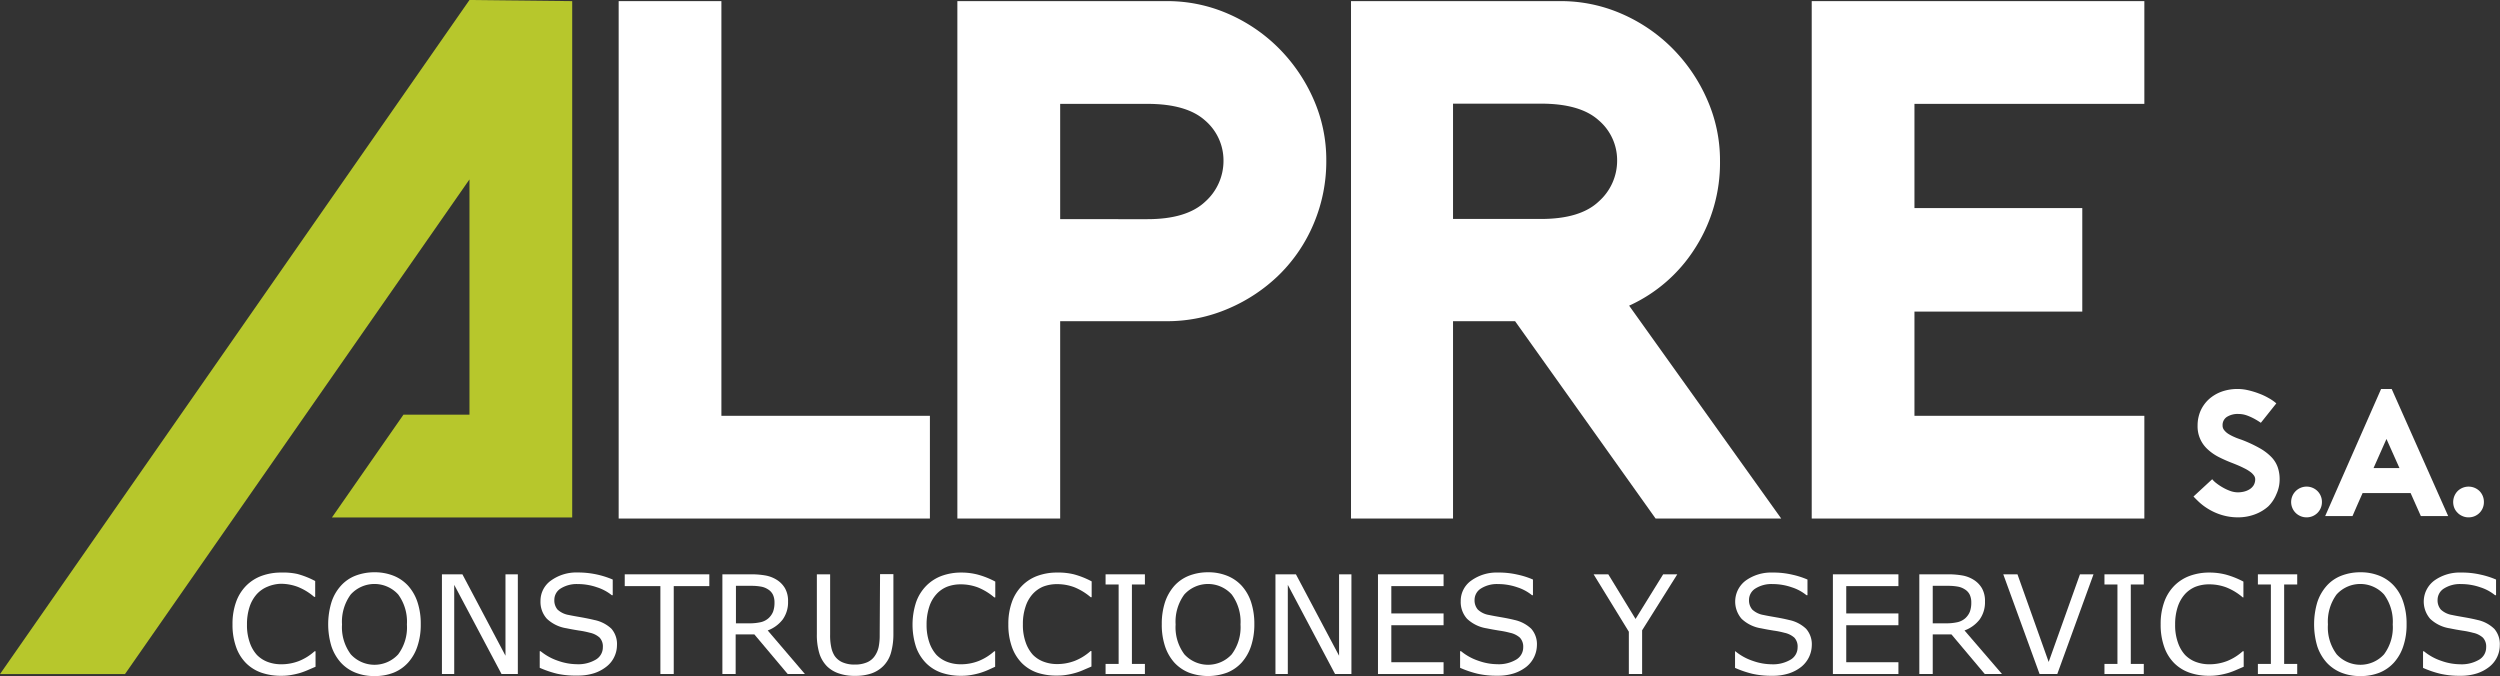
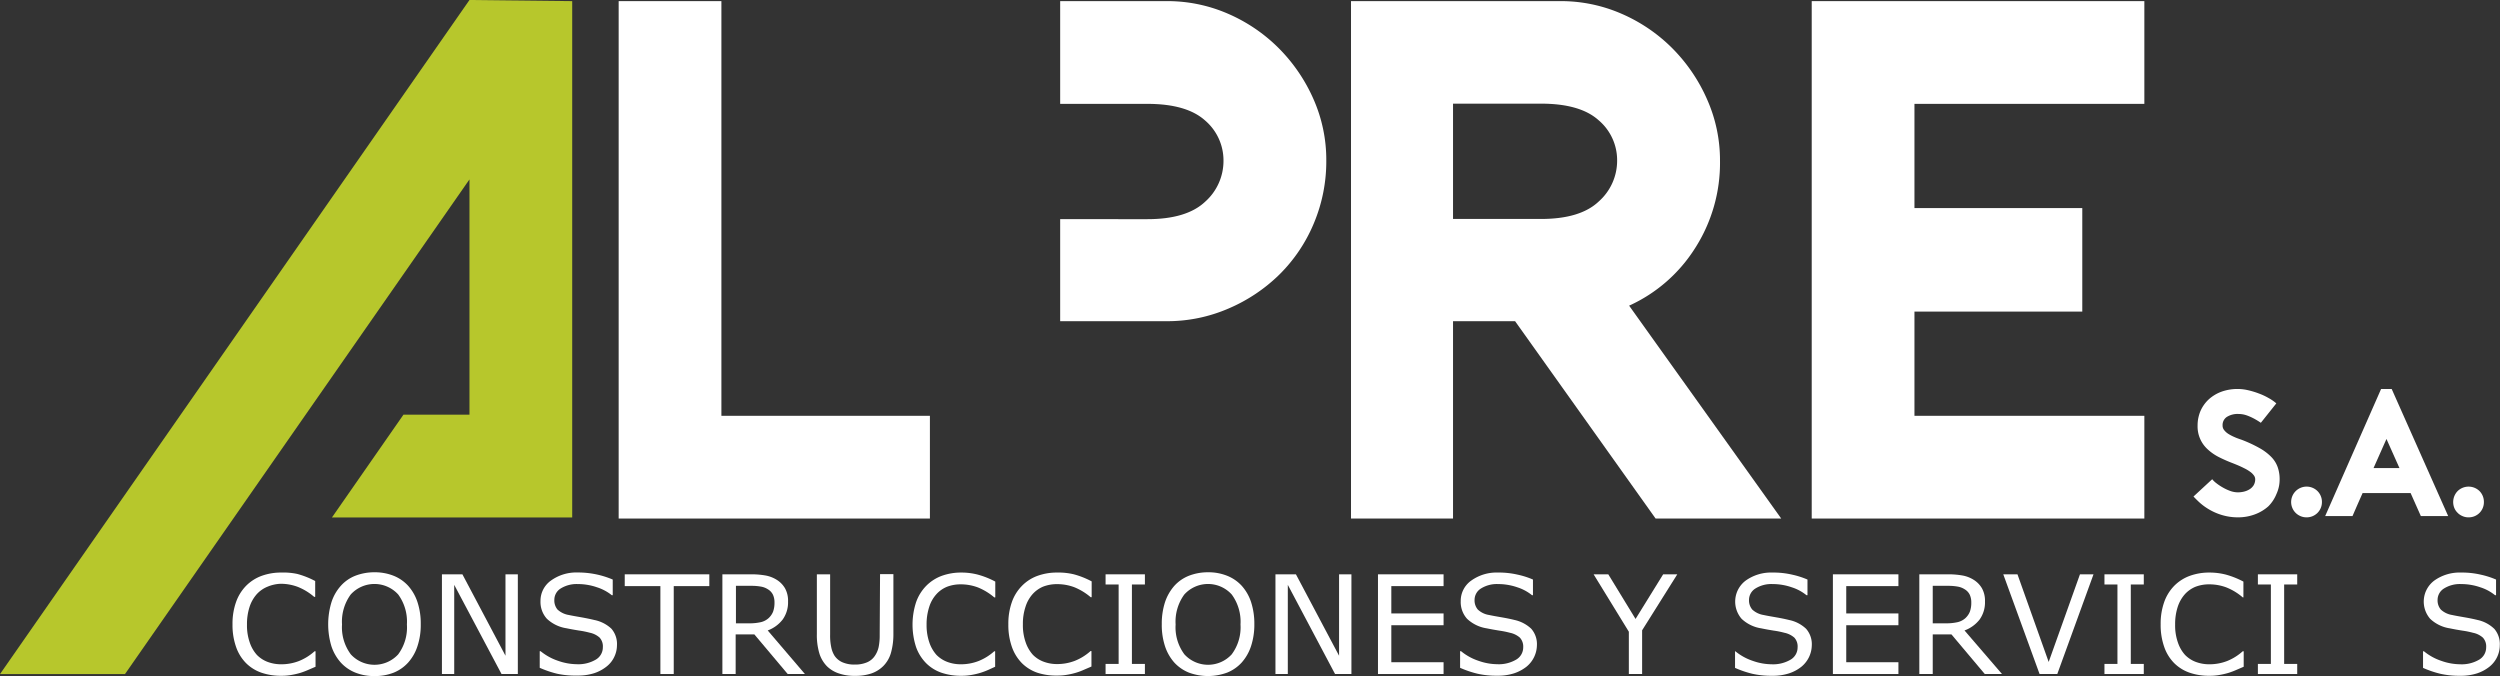
<svg xmlns="http://www.w3.org/2000/svg" id="Capa_1" data-name="Capa 1" viewBox="0 0 354.07 95.75">
  <rect x="0" y="0" width="354.07" height="95.75" fill="#333333" stroke="none" />
  <defs>
    <style>.cls-1{fill:none;}.cls-2{fill:#fff;}.cls-3{fill:#b7c72c;}</style>
  </defs>
  <title>logo</title>
  <path class="cls-1" d="M389.72,399a3.72,3.72,0,0,0,.2-1.31,2.59,2.59,0,0,0-.21-1.07,1.82,1.82,0,0,0-.71-.78,2.59,2.59,0,0,0-1-.39,7.32,7.32,0,0,0-1.32-.11H384.5v5.31h1.9a7.13,7.13,0,0,0,1.56-.16,2.49,2.49,0,0,0,1.13-.58A2.57,2.57,0,0,0,389.72,399Z" transform="translate(-280.27 -312.32)" />
-   <path class="cls-1" d="M614.57,395a4.15,4.15,0,0,0-3.38,1.49,6.51,6.51,0,0,0-1.22,4.24,6.35,6.35,0,0,0,1.25,4.24,4.54,4.54,0,0,0,6.69,0,6.4,6.4,0,0,0,1.24-4.24,6.51,6.51,0,0,0-1.23-4.24A4.13,4.13,0,0,0,614.57,395Z" transform="translate(-280.27 -312.32)" />
  <path class="cls-1" d="M451.37,395a4.13,4.13,0,0,0-3.37,1.49,6.51,6.51,0,0,0-1.23,4.24A6.4,6.4,0,0,0,448,405a4.54,4.54,0,0,0,6.69,0,6.4,6.4,0,0,0,1.25-4.24,6.51,6.51,0,0,0-1.24-4.24A4.1,4.1,0,0,0,451.37,395Z" transform="translate(-280.27 -312.32)" />
  <path class="cls-1" d="M506.68,340.9a7.71,7.71,0,0,0,2.62-5.81,7.41,7.41,0,0,0-2.62-5.71q-2.61-2.36-8.16-2.35H486.06v16.33h12.46Q504.07,343.36,506.68,340.9Z" transform="translate(-280.27 -312.32)" />
  <path class="cls-1" d="M450.94,340.9a7.73,7.73,0,0,0,2.61-5.81,7.44,7.44,0,0,0-2.61-5.71q-2.62-2.36-8.17-2.35H430.42v16.33h12.35Q448.32,343.36,450.94,340.9Z" transform="translate(-280.27 -312.32)" />
  <path class="cls-1" d="M333.31,395a4.14,4.14,0,0,0-3.37,1.49,6.51,6.51,0,0,0-1.23,4.24A6.4,6.4,0,0,0,330,405a4.55,4.55,0,0,0,6.7,0,6.4,6.4,0,0,0,1.24-4.24,6.51,6.51,0,0,0-1.23-4.24A4.13,4.13,0,0,0,333.31,395Z" transform="translate(-280.27 -312.32)" />
  <path class="cls-1" d="M559.24,399a3.72,3.72,0,0,0,.2-1.31,2.59,2.59,0,0,0-.21-1.07,1.82,1.82,0,0,0-.71-.78,2.59,2.59,0,0,0-1-.39,7.32,7.32,0,0,0-1.32-.11H554v5.31h1.9a7.13,7.13,0,0,0,1.56-.16,2.49,2.49,0,0,0,1.13-.58A2.57,2.57,0,0,0,559.24,399Z" transform="translate(-280.27 -312.32)" />
  <polygon class="cls-1" points="336.18 66.3 339.85 66.3 338.01 62.17 336.18 66.3" />
  <polygon class="cls-2" points="256.59 73.44 303.7 73.44 303.7 58.89 271.14 58.89 271.14 44.13 294.91 44.13 294.91 29.47 271.14 29.47 271.14 14.71 303.7 14.71 303.7 0.16 256.59 0.16 256.59 73.44" />
  <polygon class="cls-2" points="131.7 58.89 102.17 58.89 102.17 0.16 87.62 0.16 87.62 73.44 131.7 73.44 131.7 58.89" />
  <path class="cls-2" d="M514.75,385.76h17.79L511,355.61a21.59,21.59,0,0,0,9.32-8.11,22.36,22.36,0,0,0,3.55-12.41A21.23,21.23,0,0,0,522,326.3a23.76,23.76,0,0,0-4.92-7.18,23.14,23.14,0,0,0-7.17-4.86,21.45,21.45,0,0,0-8.69-1.78H471.61v73.28h14.45V357.81h8.79ZM486.06,327h12.46q5.55,0,8.16,2.35a7.41,7.41,0,0,1,2.62,5.71,7.71,7.71,0,0,1-2.62,5.81q-2.61,2.46-8.16,2.46H486.06Z" transform="translate(-280.27 -312.32)" />
-   <path class="cls-2" d="M430.42,357.81h15.07a21.79,21.79,0,0,0,8.74-1.78,23.35,23.35,0,0,0,7.23-4.82,22.16,22.16,0,0,0,4.87-7.22,22.63,22.63,0,0,0,1.78-8.9,21.24,21.24,0,0,0-1.84-8.79,23.76,23.76,0,0,0-4.92-7.18,23.14,23.14,0,0,0-7.17-4.86,21.45,21.45,0,0,0-8.69-1.78H415.86v73.28h14.56Zm0-30.78h12.35q5.55,0,8.17,2.35a7.44,7.44,0,0,1,2.61,5.71,7.73,7.73,0,0,1-2.61,5.81q-2.62,2.46-8.17,2.46H430.42Z" transform="translate(-280.27 -312.32)" />
+   <path class="cls-2" d="M430.42,357.81h15.07a21.79,21.79,0,0,0,8.74-1.78,23.35,23.35,0,0,0,7.23-4.82,22.16,22.16,0,0,0,4.87-7.22,22.63,22.63,0,0,0,1.78-8.9,21.24,21.24,0,0,0-1.84-8.79,23.76,23.76,0,0,0-4.92-7.18,23.14,23.14,0,0,0-7.17-4.86,21.45,21.45,0,0,0-8.69-1.78H415.86h14.56Zm0-30.78h12.35q5.55,0,8.17,2.35a7.44,7.44,0,0,1,2.61,5.71,7.73,7.73,0,0,1-2.61,5.81q-2.62,2.46-8.17,2.46H430.42Z" transform="translate(-280.27 -312.32)" />
  <path class="cls-2" d="M619,367.41h-1.5l-7.92,18h3.87c.2-.49.44-1,.7-1.61s.51-1.14.73-1.65h6.8l1.45,3.26H627Zm-2.57,11.2,1.83-4.12,1.84,4.12Z" transform="translate(-280.27 -312.32)" />
  <path class="cls-2" d="M602.67,382.31a4.93,4.93,0,0,0,.46-2.12,5.12,5.12,0,0,0-.27-1.69,3.94,3.94,0,0,0-.9-1.45,7.24,7.24,0,0,0-1.68-1.27,18.55,18.55,0,0,0-2.57-1.19c-.36-.12-.7-.24-1-.38a6.26,6.26,0,0,1-.86-.45,2.31,2.31,0,0,1-.58-.53,1,1,0,0,1-.22-.65,1.38,1.38,0,0,1,.6-1.21,2.88,2.88,0,0,1,1.67-.42,3.52,3.52,0,0,1,1.15.2,7.7,7.7,0,0,1,1,.44,10.13,10.13,0,0,1,1,.61l2.19-2.75a6,6,0,0,0-1.08-.75,8.85,8.85,0,0,0-1.39-.65,11.42,11.42,0,0,0-1.51-.46,6.55,6.55,0,0,0-1.47-.18,6.7,6.7,0,0,0-2.33.39,5.49,5.49,0,0,0-1.81,1.1,5,5,0,0,0-1.16,1.65,5.24,5.24,0,0,0-.4,2.05,4.36,4.36,0,0,0,1.41,3.34,6.92,6.92,0,0,0,1.59,1.11,20.49,20.49,0,0,0,2,.88c.61.24,1.12.46,1.53.67a5.65,5.65,0,0,1,1,.6,2.28,2.28,0,0,1,.49.52.94.94,0,0,1,.14.45,1.66,1.66,0,0,1-.23.89,1.78,1.78,0,0,1-.59.57,2.62,2.62,0,0,1-.79.32,3.67,3.67,0,0,1-.86.1,3.25,3.25,0,0,1-1.07-.2,6.54,6.54,0,0,1-1.07-.5,7.2,7.2,0,0,1-.91-.61,3.37,3.37,0,0,1-.57-.55l-2.65,2.45c.14.15.38.4.74.74a7.87,7.87,0,0,0,1.22.94h0a8.17,8.17,0,0,0,2.06.94,7.79,7.79,0,0,0,2.27.33,6.73,6.73,0,0,0,2.4-.42,6,6,0,0,0,1.91-1.14A5.21,5.21,0,0,0,602.67,382.31Z" transform="translate(-280.27 -312.32)" />
  <path class="cls-2" d="M628.33,384.94a2,2,0,0,0,.69.47,2,2,0,0,0,.85.18,2.14,2.14,0,0,0,2.19-2.16,2.18,2.18,0,0,0-.62-1.56,2.22,2.22,0,0,0-3.1,0,2.24,2.24,0,0,0-.47,2.39A2,2,0,0,0,628.33,384.94Z" transform="translate(-280.27 -312.32)" />
  <path class="cls-2" d="M609.12,383.43a2.15,2.15,0,0,0-.63-1.56,2.19,2.19,0,0,0-3.73,1.56,2.16,2.16,0,0,0,.17.83,2.12,2.12,0,0,0,.45.68,2.17,2.17,0,0,0,.69.47,2.07,2.07,0,0,0,.86.18,2.15,2.15,0,0,0,2.19-2.16Z" transform="translate(-280.27 -312.32)" />
  <polygon class="cls-2" points="88.48 83.01 93.53 83.01 93.53 95.46 95.42 95.46 95.42 83.01 100.46 83.01 100.46 81.34 88.48 81.34 88.48 83.01" />
  <path class="cls-2" d="M391.12,400.06a4.18,4.18,0,0,0,.76-2.56,3.61,3.61,0,0,0-.43-1.86,3.5,3.5,0,0,0-1.2-1.22,4.56,4.56,0,0,0-1.53-.59,11.57,11.57,0,0,0-2.14-.17h-4v14.12h1.88v-5.61h2.65l4.72,5.61h2.44L389,401.61A4.77,4.77,0,0,0,391.12,400.06Zm-4.72.54h-1.9v-5.31h2.22a7.32,7.32,0,0,1,1.32.11,2.59,2.59,0,0,1,1,.39,1.82,1.82,0,0,1,.71.78,2.59,2.59,0,0,1,.21,1.07,3.72,3.72,0,0,1-.2,1.31,2.57,2.57,0,0,1-.63.91,2.49,2.49,0,0,1-1.13.58A7.13,7.13,0,0,1,386.4,400.6Z" transform="translate(-280.27 -312.32)" />
-   <path class="cls-2" d="M619.33,395.29a5.6,5.6,0,0,0-2.05-1.42,7.09,7.09,0,0,0-2.72-.5,7.37,7.37,0,0,0-2.7.49,5.38,5.38,0,0,0-2.07,1.43,6.56,6.56,0,0,0-1.33,2.34,11,11,0,0,0,0,6.22,6.58,6.58,0,0,0,1.32,2.3,5.7,5.7,0,0,0,2.07,1.43,7.11,7.11,0,0,0,2.71.49,7.2,7.2,0,0,0,2.71-.48,5.58,5.58,0,0,0,2.06-1.44,6.44,6.44,0,0,0,1.31-2.3,9.47,9.47,0,0,0,.47-3.12,9.66,9.66,0,0,0-.46-3.12A6.21,6.21,0,0,0,619.33,395.29ZM617.91,405a4.54,4.54,0,0,1-6.69,0,6.35,6.35,0,0,1-1.25-4.24,6.51,6.51,0,0,1,1.22-4.24,4.54,4.54,0,0,1,6.73,0,6.51,6.51,0,0,1,1.23,4.24A6.4,6.4,0,0,1,617.91,405Z" transform="translate(-280.27 -312.32)" />
  <path class="cls-2" d="M416.45,393.41a8,8,0,0,0-2.84.48,6,6,0,0,0-2.17,1.41,6.28,6.28,0,0,0-1.43,2.32,10.3,10.3,0,0,0,0,6.34,6.21,6.21,0,0,0,1.43,2.29,5.72,5.72,0,0,0,2.18,1.35,8.53,8.53,0,0,0,2.8.43,7.73,7.73,0,0,0,1.49-.13,10,10,0,0,0,1.25-.3,10.31,10.31,0,0,0,1.11-.42l.94-.43v-2.19h-.13a7.46,7.46,0,0,1-2.22,1.38,6.86,6.86,0,0,1-2.54.46,5.34,5.34,0,0,1-1.87-.33,4.24,4.24,0,0,1-1.55-1,5.11,5.11,0,0,1-1-1.73,7.52,7.52,0,0,1-.4-2.56,7.86,7.86,0,0,1,.37-2.49,4.8,4.8,0,0,1,1-1.79,4.12,4.12,0,0,1,1.53-1.08,5.3,5.3,0,0,1,1.92-.34,6.88,6.88,0,0,1,2.46.44,8.5,8.5,0,0,1,2.31,1.41h.14v-2.24a11.82,11.82,0,0,0-2.52-1A9.2,9.2,0,0,0,416.45,393.41Z" transform="translate(-280.27 -312.32)" />
  <path class="cls-2" d="M404.86,402.24a8.25,8.25,0,0,1-.15,1.72,3.55,3.55,0,0,1-.53,1.24,2.51,2.51,0,0,1-1.13.93,4.28,4.28,0,0,1-1.73.31,4.18,4.18,0,0,1-1.71-.31,2.62,2.62,0,0,1-1.14-.93A3.59,3.59,0,0,1,398,404a7.83,7.83,0,0,1-.16-1.81v-8.53h-1.88v8.45a9.11,9.11,0,0,0,.34,2.7,4.5,4.5,0,0,0,1.1,1.88,4.33,4.33,0,0,0,1.66,1,6.76,6.76,0,0,0,2.31.35,7.12,7.12,0,0,0,2.28-.33,4.45,4.45,0,0,0,1.71-1.05,4.34,4.34,0,0,0,1.1-1.9,9.7,9.7,0,0,0,.34-2.68v-8.45h-1.89Z" transform="translate(-280.27 -312.32)" />
  <path class="cls-2" d="M320.12,393.41a8,8,0,0,0-2.83.48,6,6,0,0,0-2.18,1.41,6.26,6.26,0,0,0-1.42,2.32,9.12,9.12,0,0,0-.49,3.12,9.3,9.3,0,0,0,.51,3.22,6.07,6.07,0,0,0,1.42,2.29,5.76,5.76,0,0,0,2.19,1.35,8.42,8.42,0,0,0,2.79.43,7.65,7.65,0,0,0,1.49-.13,10.59,10.59,0,0,0,1.26-.3,10.9,10.9,0,0,0,1.1-.42l1-.43v-2.19h-.14a7.41,7.41,0,0,1-2.21,1.38,6.9,6.9,0,0,1-2.54.46,5.39,5.39,0,0,1-1.88-.33,4.2,4.2,0,0,1-1.54-1,5,5,0,0,1-1-1.73,7.28,7.28,0,0,1-.4-2.56,7.87,7.87,0,0,1,.36-2.49,5.09,5.09,0,0,1,1-1.79,4.2,4.2,0,0,1,1.53-1.08A5.31,5.31,0,0,1,320,395a6.83,6.83,0,0,1,2.45.44,8.21,8.21,0,0,1,2.31,1.41h.15v-2.24a12,12,0,0,0-2.52-1A9.28,9.28,0,0,0,320.12,393.41Z" transform="translate(-280.27 -312.32)" />
  <path class="cls-2" d="M364.45,400.13q-.78-.19-1.89-.39c-.75-.13-1.32-.23-1.73-.32a3.1,3.1,0,0,1-1.6-.77,2,2,0,0,1-.45-1.38,1.89,1.89,0,0,1,.91-1.61,4.28,4.28,0,0,1,2.42-.62,8.25,8.25,0,0,1,2.69.45,6.52,6.52,0,0,1,2.12,1.13h.13V394.4a12.52,12.52,0,0,0-4.93-1,6.15,6.15,0,0,0-3.8,1.13,3.51,3.51,0,0,0-1.5,2.91,3.54,3.54,0,0,0,.9,2.51,5.19,5.19,0,0,0,2.78,1.35c.62.13,1.2.23,1.76.32a13.09,13.09,0,0,1,1.54.31,3,3,0,0,1,1.39.69,1.84,1.84,0,0,1,.46,1.38,2,2,0,0,1-1,1.74,4.85,4.85,0,0,1-2.71.65,8.11,8.11,0,0,1-2.63-.48,7.8,7.8,0,0,1-2.47-1.36h-.13v2.35a14.42,14.42,0,0,0,2.47.84A12.18,12.18,0,0,0,362,408a7.58,7.58,0,0,0,2.43-.34,5.62,5.62,0,0,0,1.76-.95,3.77,3.77,0,0,0,1.08-1.36,3.84,3.84,0,0,0,.38-1.63,3.3,3.3,0,0,0-.79-2.36A4.94,4.94,0,0,0,364.45,400.13Z" transform="translate(-280.27 -312.32)" />
  <path class="cls-2" d="M633.54,401.39a4.9,4.9,0,0,0-2.36-1.26c-.52-.13-1.15-.26-1.9-.39s-1.32-.23-1.72-.32a3.06,3.06,0,0,1-1.6-.77,2,2,0,0,1-.46-1.38,1.9,1.9,0,0,1,.92-1.61,4.25,4.25,0,0,1,2.42-.62,8.25,8.25,0,0,1,2.69.45,6.36,6.36,0,0,1,2.11,1.13h.14V394.4a11.86,11.86,0,0,0-2.2-.7,11.7,11.7,0,0,0-2.74-.29,6.17,6.17,0,0,0-3.8,1.13,3.72,3.72,0,0,0-.59,5.42,5.15,5.15,0,0,0,2.78,1.35c.61.13,1.2.23,1.75.32a12.31,12.31,0,0,1,1.54.31,3,3,0,0,1,1.4.69,1.84,1.84,0,0,1,.46,1.38,2,2,0,0,1-1,1.74,4.87,4.87,0,0,1-2.71.65,8.11,8.11,0,0,1-2.63-.48,7.69,7.69,0,0,1-2.47-1.36h-.13v2.35a14.14,14.14,0,0,0,2.47.84,12.12,12.12,0,0,0,2.75.28,7.51,7.51,0,0,0,2.42-.34,5.56,5.56,0,0,0,1.77-.95,3.89,3.89,0,0,0,1.46-3A3.31,3.31,0,0,0,633.54,401.39Z" transform="translate(-280.27 -312.32)" />
  <path class="cls-2" d="M338.08,395.29a5.6,5.6,0,0,0-2.05-1.42,7.18,7.18,0,0,0-2.73-.5,7.45,7.45,0,0,0-2.7.49,5.42,5.42,0,0,0-2.06,1.43,6.41,6.41,0,0,0-1.33,2.34,10.74,10.74,0,0,0,0,6.22,6.58,6.58,0,0,0,1.32,2.3,5.61,5.61,0,0,0,2.07,1.43,7.09,7.09,0,0,0,2.7.49,7.25,7.25,0,0,0,2.72-.48,5.58,5.58,0,0,0,2.06-1.44,6.44,6.44,0,0,0,1.31-2.3,9.47,9.47,0,0,0,.47-3.12,9.66,9.66,0,0,0-.46-3.12A6.49,6.49,0,0,0,338.08,395.29ZM336.66,405a4.55,4.55,0,0,1-6.7,0,6.4,6.4,0,0,1-1.25-4.24,6.51,6.51,0,0,1,1.23-4.24,4.54,4.54,0,0,1,6.73,0,6.51,6.51,0,0,1,1.23,4.24A6.4,6.4,0,0,1,336.66,405Z" transform="translate(-280.27 -312.32)" />
  <polygon class="cls-2" points="71.59 92.87 65.49 81.34 62.59 81.34 62.59 95.46 64.33 95.46 64.33 82.83 71.03 95.46 73.34 95.46 73.34 81.34 71.59 81.34 71.59 92.87" />
  <path class="cls-2" d="M593.2,393.41a8,8,0,0,0-2.83.48,6,6,0,0,0-2.18,1.41,6.26,6.26,0,0,0-1.42,2.32,9.12,9.12,0,0,0-.49,3.12,9.3,9.3,0,0,0,.51,3.22,6.07,6.07,0,0,0,1.42,2.29,5.76,5.76,0,0,0,2.19,1.35,8.42,8.42,0,0,0,2.79.43,7.65,7.65,0,0,0,1.49-.13,10.59,10.59,0,0,0,1.26-.3,10.9,10.9,0,0,0,1.1-.42l1-.43v-2.19h-.14a7.41,7.41,0,0,1-2.21,1.38,6.9,6.9,0,0,1-2.54.46,5.39,5.39,0,0,1-1.88-.33,4.2,4.2,0,0,1-1.54-1,5,5,0,0,1-1-1.73,7.28,7.28,0,0,1-.4-2.56,7.87,7.87,0,0,1,.36-2.49,5.09,5.09,0,0,1,1-1.79,4.2,4.2,0,0,1,1.53-1.08,5.31,5.31,0,0,1,1.93-.34,6.83,6.83,0,0,1,2.45.44,8.21,8.21,0,0,1,2.31,1.41H598v-2.24a12.24,12.24,0,0,0-2.52-1A9.28,9.28,0,0,0,593.2,393.41Z" transform="translate(-280.27 -312.32)" />
  <path class="cls-2" d="M533.66,400.13c-.52-.13-1.15-.26-1.9-.39s-1.32-.23-1.72-.32a3.06,3.06,0,0,1-1.6-.77,2,2,0,0,1-.46-1.38,1.9,1.9,0,0,1,.92-1.61,4.25,4.25,0,0,1,2.42-.62,8.25,8.25,0,0,1,2.69.45,6.36,6.36,0,0,1,2.11,1.13h.14V394.4a11.86,11.86,0,0,0-2.2-.7,11.7,11.7,0,0,0-2.74-.29,6.17,6.17,0,0,0-3.8,1.13,3.72,3.72,0,0,0-.59,5.42,5.15,5.15,0,0,0,2.78,1.35c.61.13,1.2.23,1.75.32a12.31,12.31,0,0,1,1.54.31,3.06,3.06,0,0,1,1.4.69,1.84,1.84,0,0,1,.46,1.38,2,2,0,0,1-1,1.74,4.87,4.87,0,0,1-2.71.65,8.11,8.11,0,0,1-2.63-.48,7.69,7.69,0,0,1-2.47-1.36H526v2.35a14.14,14.14,0,0,0,2.47.84,12.12,12.12,0,0,0,2.75.28,7.51,7.51,0,0,0,2.42-.34,5.56,5.56,0,0,0,1.77-.95,4,4,0,0,0,1.46-3,3.31,3.31,0,0,0-.8-2.36A4.9,4.9,0,0,0,533.66,400.13Z" transform="translate(-280.27 -312.32)" />
  <polygon class="cls-2" points="290.15 93.75 285.73 81.34 283.72 81.34 288.86 95.46 291.37 95.46 296.5 81.34 294.58 81.34 290.15 93.75" />
  <path class="cls-2" d="M494.79,400.13c-.52-.13-1.15-.26-1.9-.39s-1.32-.23-1.72-.32a3,3,0,0,1-1.6-.77,2,2,0,0,1-.46-1.38,1.9,1.9,0,0,1,.92-1.61,4.25,4.25,0,0,1,2.42-.62,8.3,8.3,0,0,1,2.69.45,6.46,6.46,0,0,1,2.11,1.13h.13V394.4a11.39,11.39,0,0,0-2.2-.7,11.61,11.61,0,0,0-2.73-.29,6.15,6.15,0,0,0-3.8,1.13,3.51,3.51,0,0,0-1.5,2.91,3.54,3.54,0,0,0,.9,2.51,5.19,5.19,0,0,0,2.78,1.35c.62.13,1.21.23,1.76.32a12.69,12.69,0,0,1,1.54.31,3.06,3.06,0,0,1,1.4.69A1.88,1.88,0,0,1,496,404a2,2,0,0,1-1,1.74,4.83,4.83,0,0,1-2.7.65,8.07,8.07,0,0,1-2.63-.48,7.69,7.69,0,0,1-2.47-1.36h-.14v2.35a14.23,14.23,0,0,0,2.48.84,12.09,12.09,0,0,0,2.74.28,7.54,7.54,0,0,0,2.43-.34,5.78,5.78,0,0,0,1.77-.95,4,4,0,0,0,1.46-3,3.31,3.31,0,0,0-.8-2.36A5,5,0,0,0,494.79,400.13Z" transform="translate(-280.27 -312.32)" />
  <polygon class="cls-2" points="231.64 87.66 227.78 81.34 225.7 81.34 230.69 89.47 230.69 95.46 232.57 95.46 232.57 89.27 237.55 81.34 235.55 81.34 231.64 87.66" />
  <path class="cls-2" d="M560.64,400.06a4.18,4.18,0,0,0,.76-2.56,3.61,3.61,0,0,0-.43-1.86,3.5,3.5,0,0,0-1.2-1.22,4.48,4.48,0,0,0-1.53-.59,11.57,11.57,0,0,0-2.14-.17h-4v14.12H554v-5.61h2.65l4.72,5.61h2.44l-5.31-6.17A4.77,4.77,0,0,0,560.64,400.06Zm-4.72.54H554v-5.31h2.22a7.32,7.32,0,0,1,1.32.11,2.59,2.59,0,0,1,1,.39,1.82,1.82,0,0,1,.71.78,2.59,2.59,0,0,1,.21,1.07,3.72,3.72,0,0,1-.2,1.31,2.57,2.57,0,0,1-.63.91,2.49,2.49,0,0,1-1.13.58A7.13,7.13,0,0,1,555.92,400.6Z" transform="translate(-280.27 -312.32)" />
  <polygon class="cls-2" points="259.59 95.46 268.87 95.46 268.87 93.79 261.48 93.79 261.48 88.55 268.87 88.55 268.87 86.88 261.48 86.88 261.48 83.01 268.87 83.01 268.87 81.34 259.59 81.34 259.59 95.46" />
  <polygon class="cls-2" points="298.05 82.78 299.89 82.78 299.89 94.03 298.05 94.03 298.05 95.46 303.62 95.46 303.62 94.03 301.78 94.03 301.78 82.78 303.62 82.78 303.62 81.34 298.05 81.34 298.05 82.78" />
  <path class="cls-2" d="M456.14,395.29a5.63,5.63,0,0,0-2.06-1.42,7.09,7.09,0,0,0-2.72-.5,7.41,7.41,0,0,0-2.7.49,5.53,5.53,0,0,0-2.07,1.43,6.71,6.71,0,0,0-1.33,2.34,9.91,9.91,0,0,0-.45,3.1,9.66,9.66,0,0,0,.46,3.12,6.56,6.56,0,0,0,1.31,2.3,5.7,5.7,0,0,0,2.07,1.43,7.81,7.81,0,0,0,5.42,0,5.61,5.61,0,0,0,2.07-1.44,6.6,6.6,0,0,0,1.31-2.3,9.74,9.74,0,0,0,.47-3.12,9.94,9.94,0,0,0-.46-3.12A6.49,6.49,0,0,0,456.14,395.29ZM454.71,405a4.54,4.54,0,0,1-6.69,0,6.4,6.4,0,0,1-1.25-4.24,6.51,6.51,0,0,1,1.23-4.24,4.53,4.53,0,0,1,6.72,0,6.51,6.51,0,0,1,1.24,4.24A6.4,6.4,0,0,1,454.71,405Z" transform="translate(-280.27 -312.32)" />
  <polygon class="cls-2" points="319.78 82.78 321.62 82.78 321.62 94.03 319.78 94.03 319.78 95.46 325.35 95.46 325.35 94.03 323.5 94.03 323.5 82.78 325.35 82.78 325.35 81.34 319.78 81.34 319.78 82.78" />
  <polygon class="cls-2" points="156.58 82.78 158.43 82.78 158.43 94.03 156.58 94.03 156.58 95.46 162.15 95.46 162.15 94.03 160.31 94.03 160.31 82.78 162.15 82.78 162.15 81.34 156.58 81.34 156.58 82.78" />
  <path class="cls-2" d="M430,393.41a8,8,0,0,0-2.83.48A5.87,5.87,0,0,0,425,395.3a6.15,6.15,0,0,0-1.43,2.32,9.12,9.12,0,0,0-.49,3.12,9.3,9.3,0,0,0,.51,3.22,6.19,6.19,0,0,0,1.42,2.29,5.76,5.76,0,0,0,2.19,1.35A8.51,8.51,0,0,0,430,408a7.58,7.58,0,0,0,1.49-.13,9.73,9.73,0,0,0,1.26-.3,9.29,9.29,0,0,0,1.1-.42l1-.43v-2.19h-.13a7.46,7.46,0,0,1-2.22,1.38,6.9,6.9,0,0,1-2.54.46,5.34,5.34,0,0,1-1.87-.33,4.16,4.16,0,0,1-1.55-1,5.11,5.11,0,0,1-1-1.73,7.28,7.28,0,0,1-.4-2.56,7.59,7.59,0,0,1,.37-2.49,4.93,4.93,0,0,1,1-1.79,4.2,4.2,0,0,1,1.53-1.08,5.39,5.39,0,0,1,1.93-.34,6.92,6.92,0,0,1,2.46.44,8.5,8.5,0,0,1,2.31,1.41h.14v-2.24a11.82,11.82,0,0,0-2.52-1A9.22,9.22,0,0,0,430,393.41Z" transform="translate(-280.27 -312.32)" />
  <polygon class="cls-2" points="189.65 92.87 183.54 81.34 180.64 81.34 180.64 95.46 182.39 95.46 182.39 82.83 189.08 95.46 191.4 95.46 191.4 81.34 189.65 81.34 189.65 92.87" />
  <polygon class="cls-2" points="195.16 95.46 204.45 95.46 204.45 93.79 197.05 93.79 197.05 88.55 204.45 88.55 204.45 86.88 197.05 86.88 197.05 83.01 204.45 83.01 204.45 81.34 195.16 81.34 195.16 95.46" />
  <polygon class="cls-3" points="81.04 0.16 66.49 0 0 95.47 17.7 95.47 66.49 25.41 66.49 58.73 57.14 58.73 47.01 73.29 66.49 73.29 74.95 73.29 81.04 73.29 81.04 0.16" />
</svg>